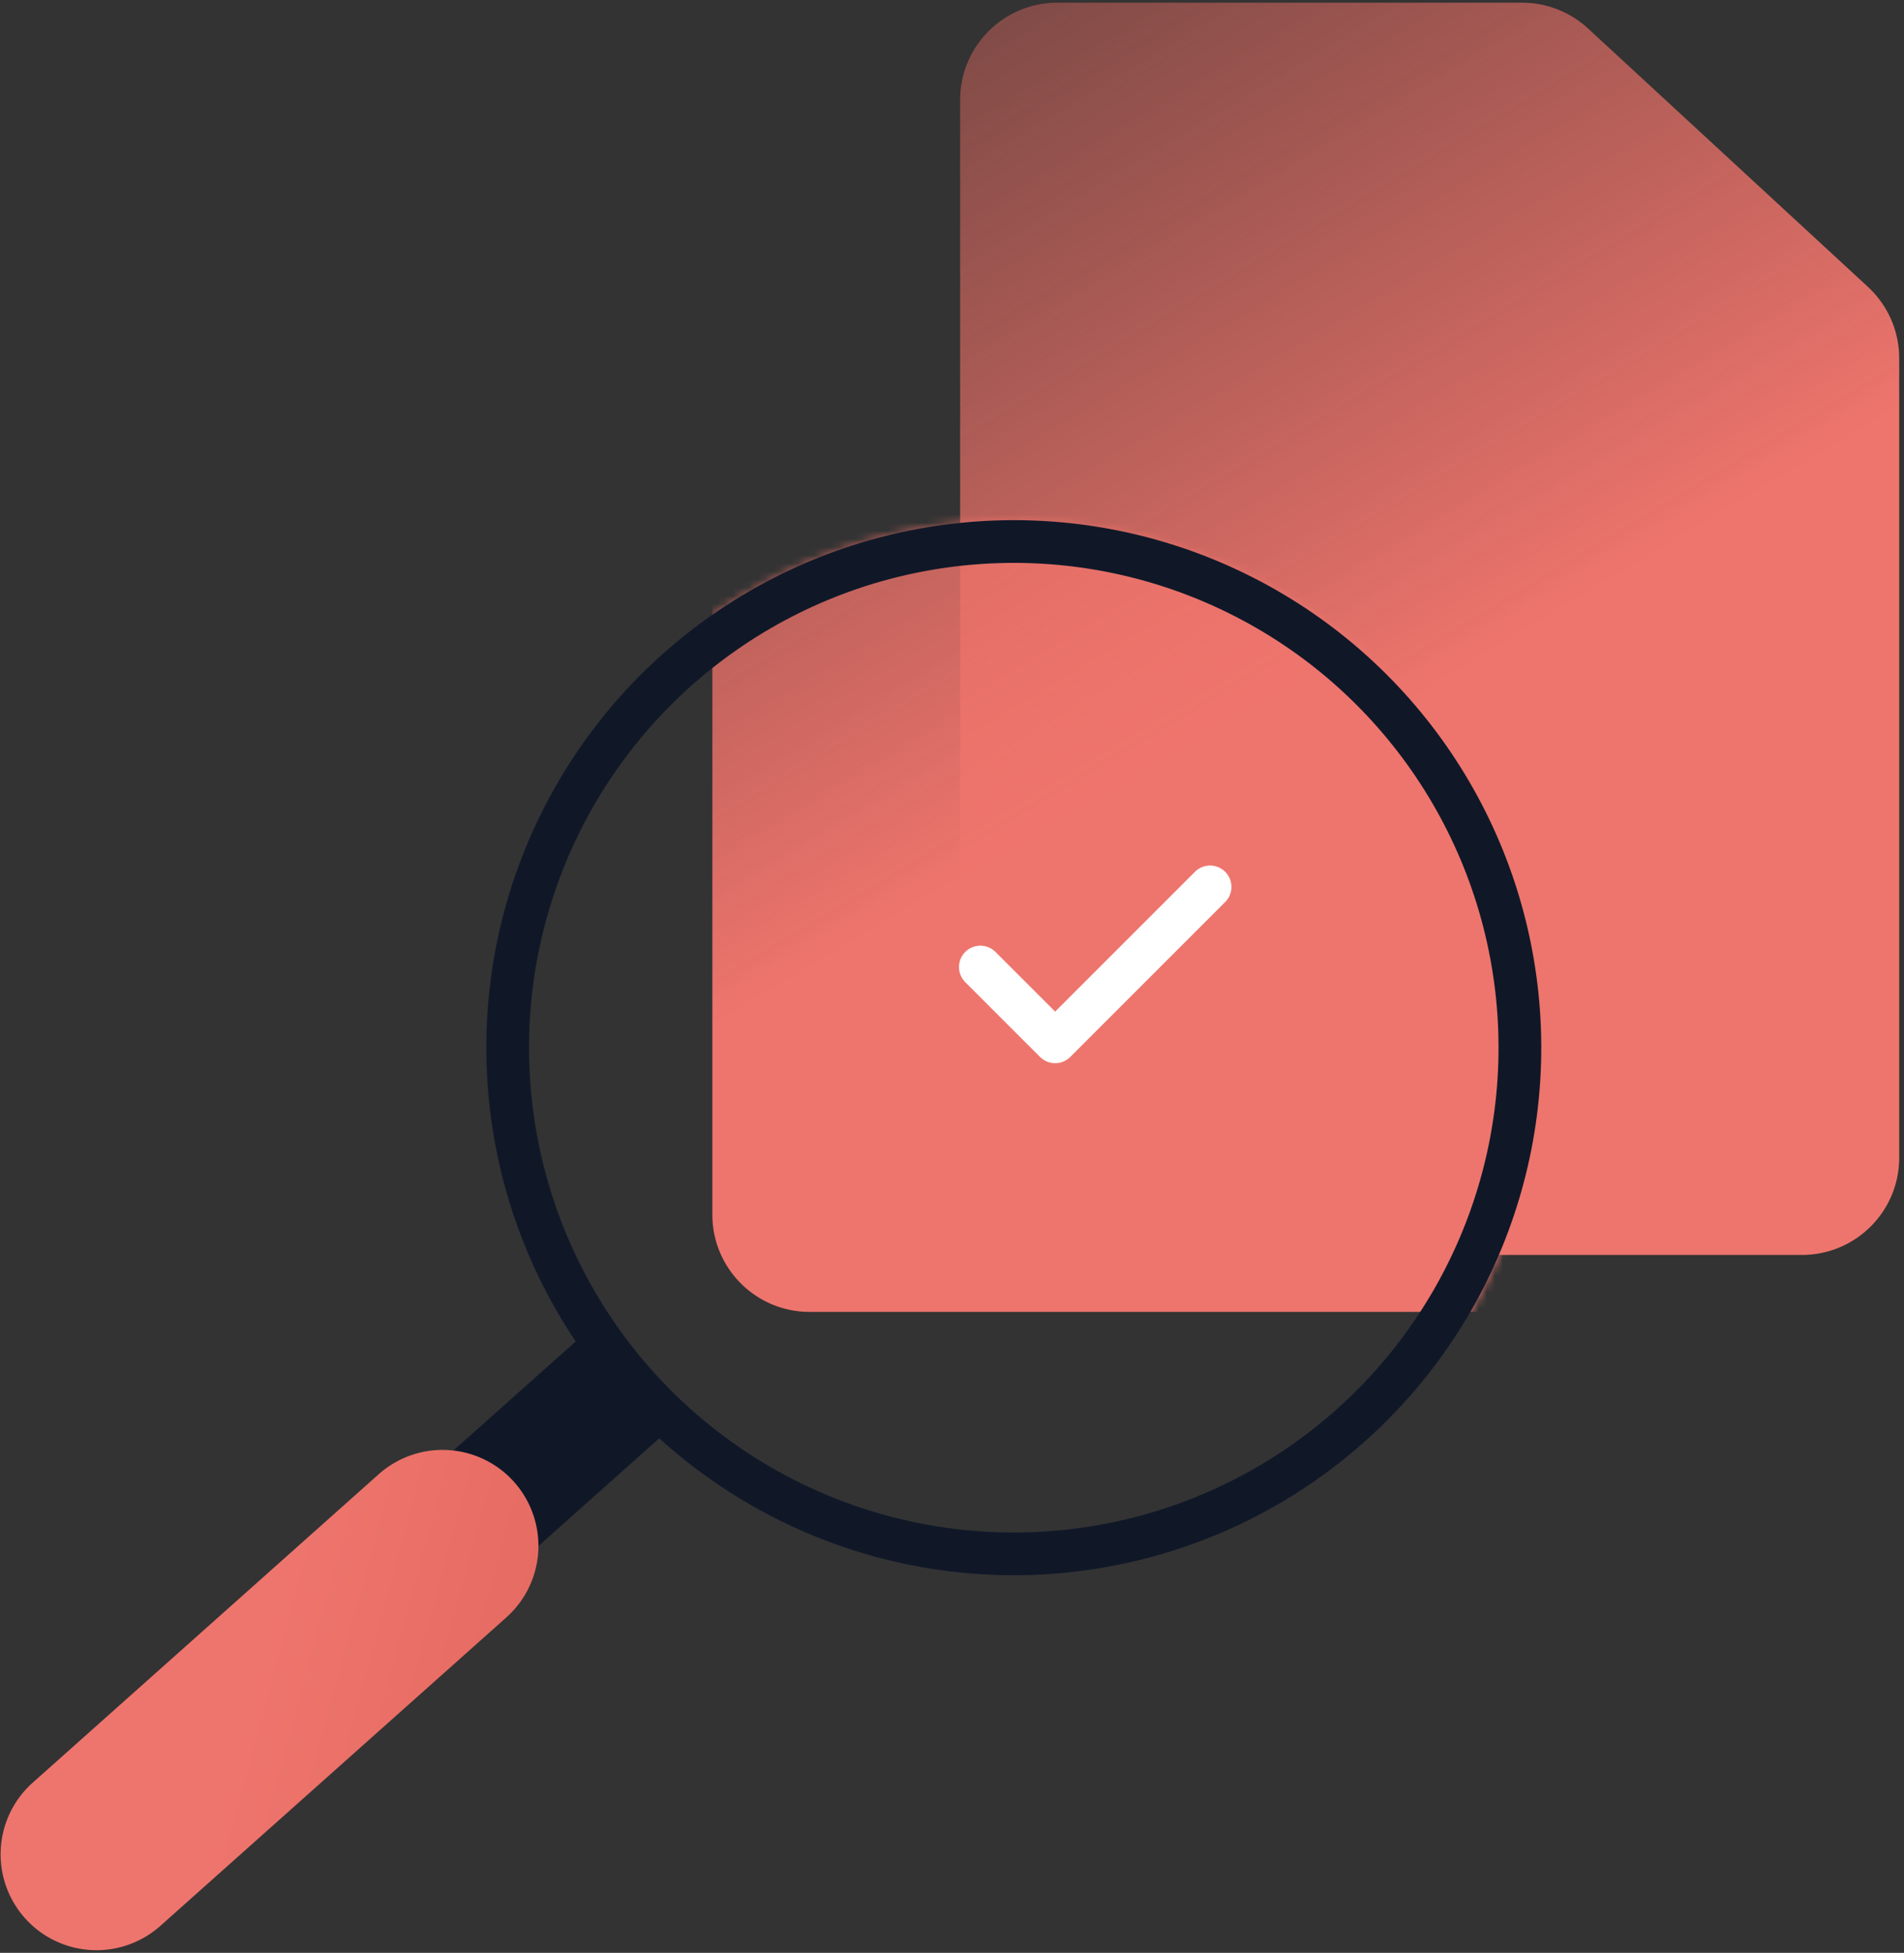
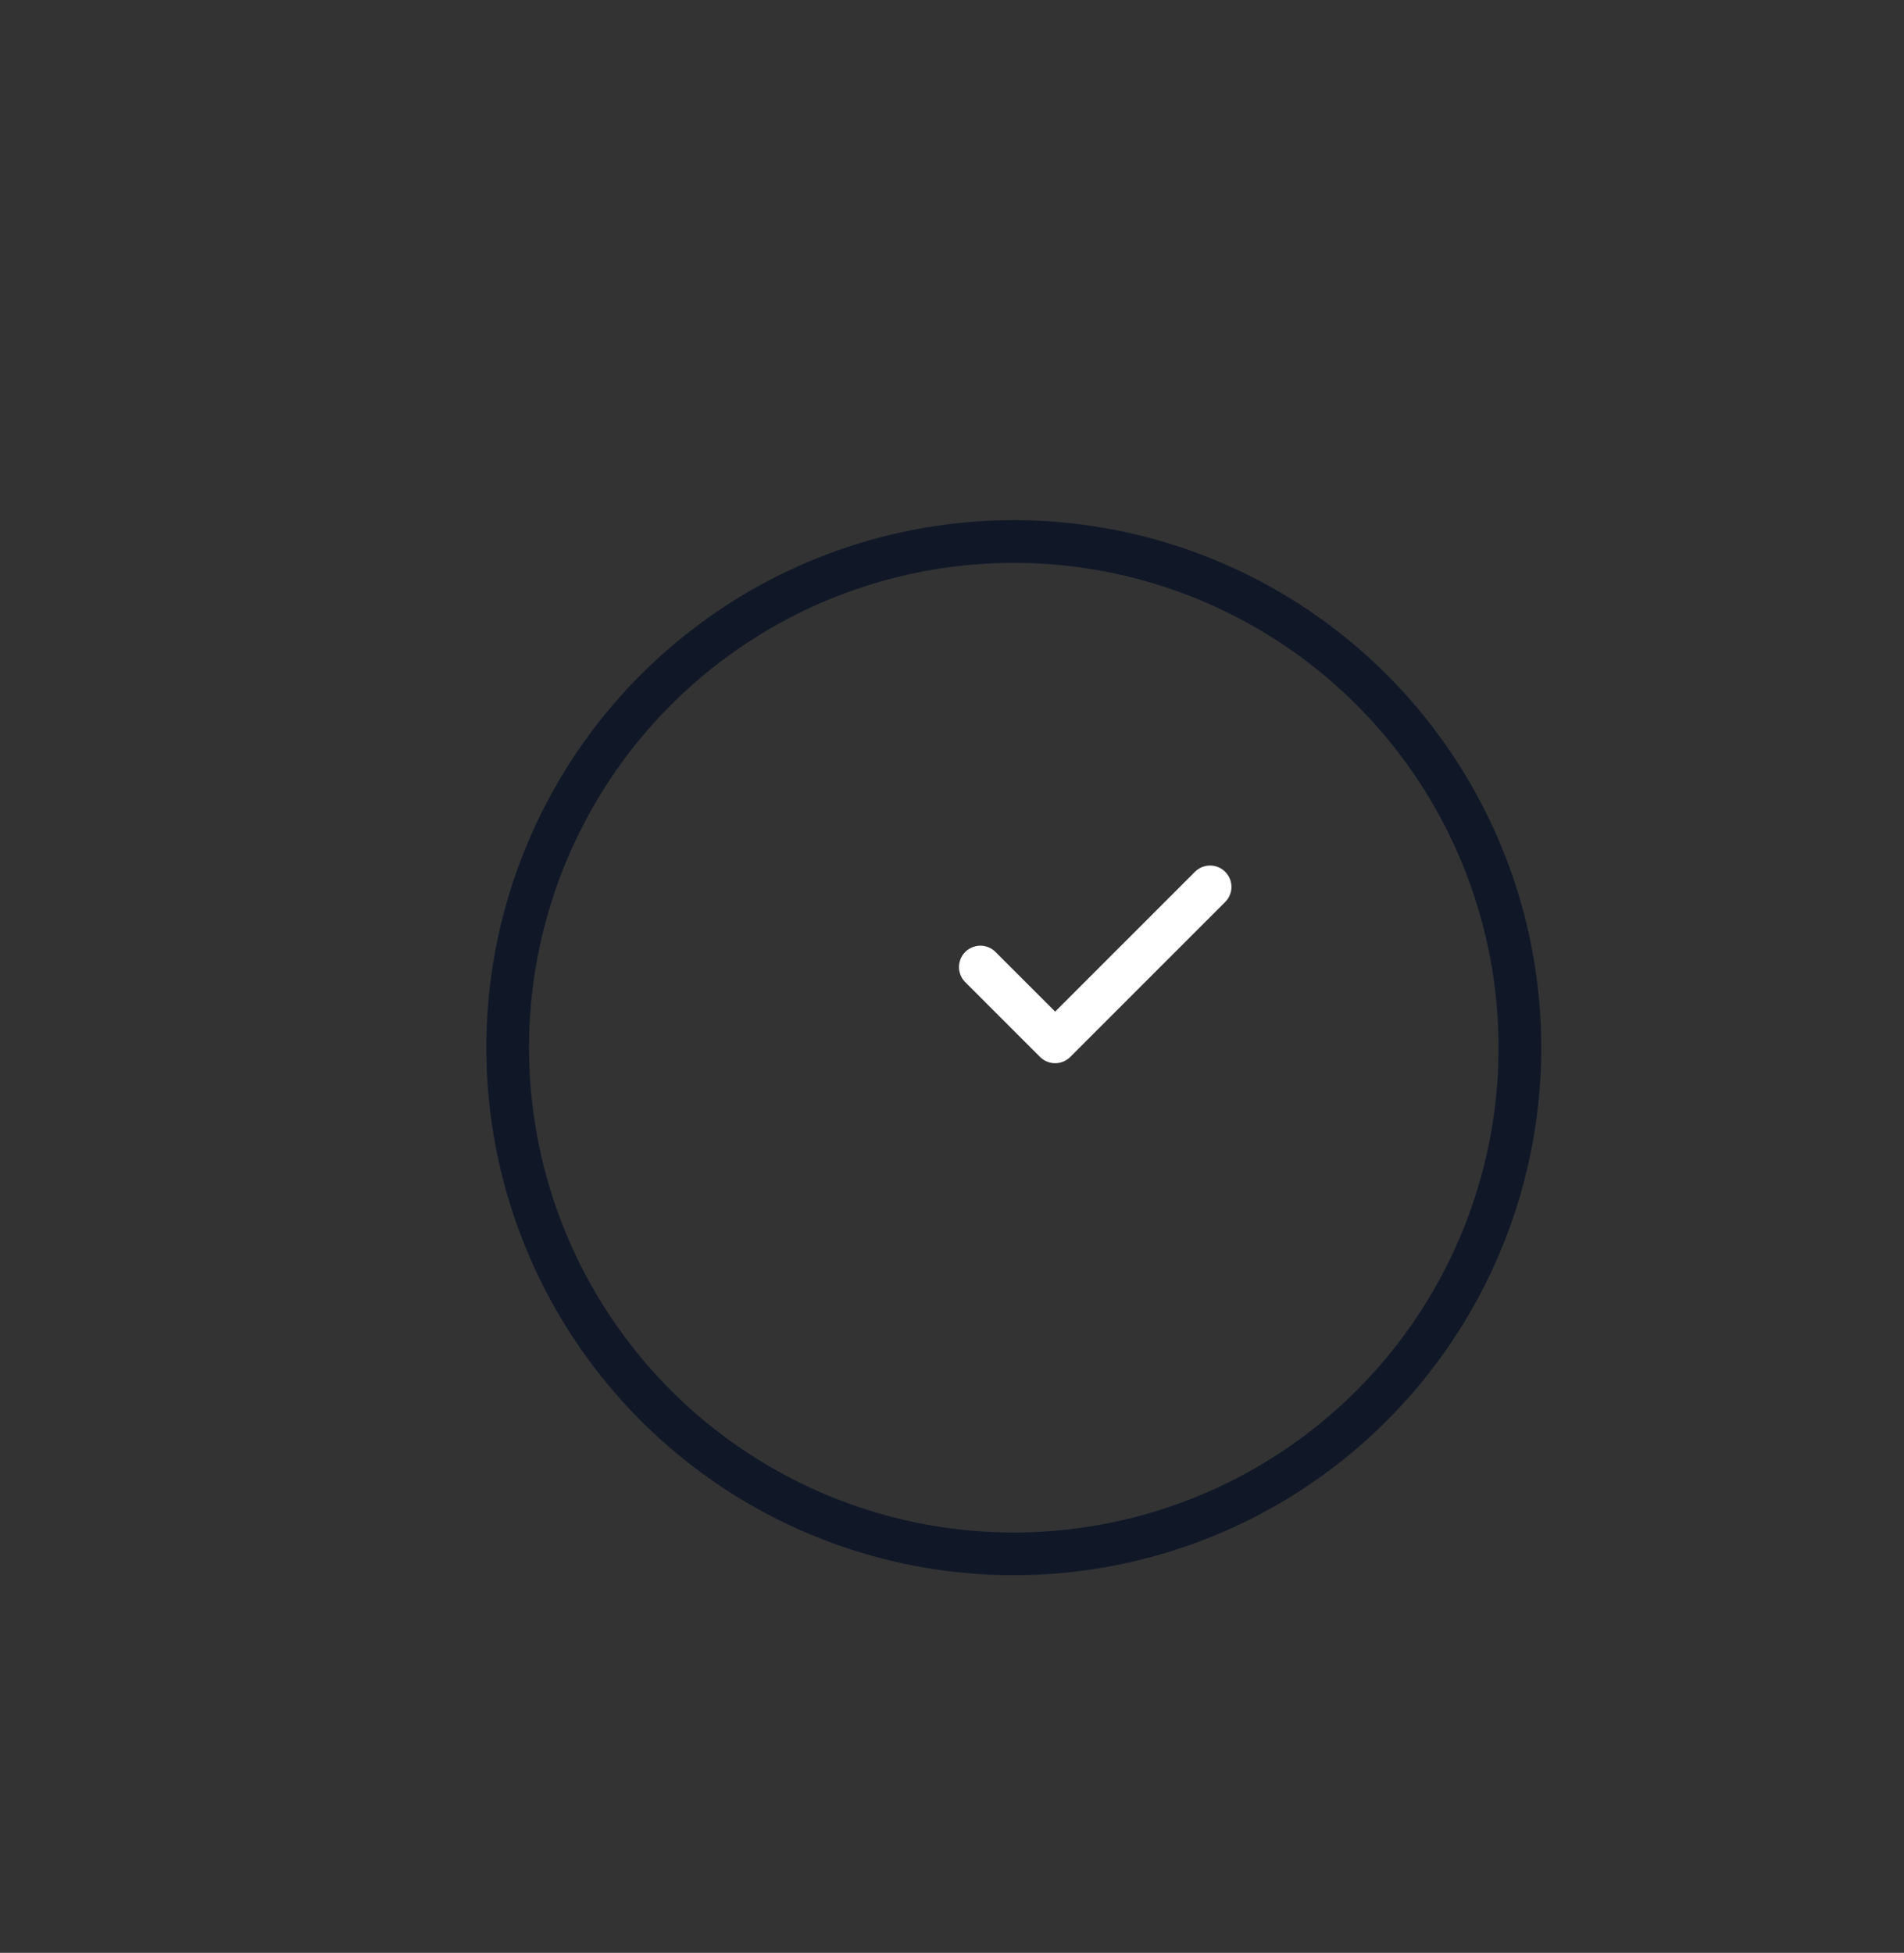
<svg xmlns="http://www.w3.org/2000/svg" width="235" height="241" fill="none">
  <rect width="100%" height="100%" fill="#333333" stroke="none" />
-   <path d="M118.504 142.869V12.331c0-6.627 5.372-12 12-12h57.357a12 12 0 0 1 8.14 3.182l34.546 31.888a12 12 0 0 1 3.86 8.818v98.65c0 6.627-5.372 12-12 12h-91.903c-6.628 0-12-5.373-12-12z" fill="url(#B)" />
-   <path fill="#101828" d="M71.461 165.185l10.502 11.782-21.354 19.034-10.502-11.782z" />
-   <path d="M46.744 181.93a11.84 11.84 0 0 1 16.712.96h0a11.84 11.84 0 0 1-.96 16.712l-42.708 38.069a11.84 11.84 0 0 1-16.712-.96h0a11.84 11.84 0 0 1 .96-16.713l42.708-38.068z" fill="url(#C)" />
  <mask id="A" maskUnits="userSpaceOnUse" x="60" y="64" width="131" height="131" mask-type="alpha">
-     <circle cx="125.127" cy="129.294" r="65.103" transform="rotate(56.027 125.127 129.294)" fill="#d7e6de" />
-   </mask>
+     </mask>
  <g mask="url(#A)">
-     <path d="M87.923 149.897V19.359c0-6.627 5.373-12 12-12h57.358a12 12 0 0 1 8.139 3.182l34.546 31.889a12 12 0 0 1 3.861 8.818v98.65c0 6.627-5.373 12-12 12H99.923c-6.627 0-12-5.373-12-12z" fill="url(#D)" />
-   </g>
+     </g>
  <g stroke-width="5.275">
    <circle cx="125.127" cy="129.294" r="62.466" transform="rotate(56.027 125.127 129.294)" stroke="#101828" />
    <path d="M121 119.341l9.231 9.23 19.121-19.12" stroke="#fff" stroke-linecap="round" stroke-linejoin="round" />
  </g>
  <defs>
    <linearGradient id="B" x1="118.121" y1="0" x2="217.029" y2="165.231" gradientUnits="userSpaceOnUse">
      <stop stop-color="#e56a61" stop-opacity=".41" />
      <stop offset=".536" stop-color="#ee756d" />
    </linearGradient>
    <linearGradient id="C" x1="71.514" y1="191.669" x2="9.601" y2="174.864" gradientUnits="userSpaceOnUse">
      <stop stop-color="#e56a61" />
      <stop offset=".536" stop-color="#ee756d" />
    </linearGradient>
    <linearGradient id="D" x1="87.541" y1="7.028" x2="186.448" y2="172.259" gradientUnits="userSpaceOnUse">
      <stop stop-color="#e56a61" stop-opacity=".41" />
      <stop offset=".536" stop-color="#ee756d" />
    </linearGradient>
  </defs>
</svg>